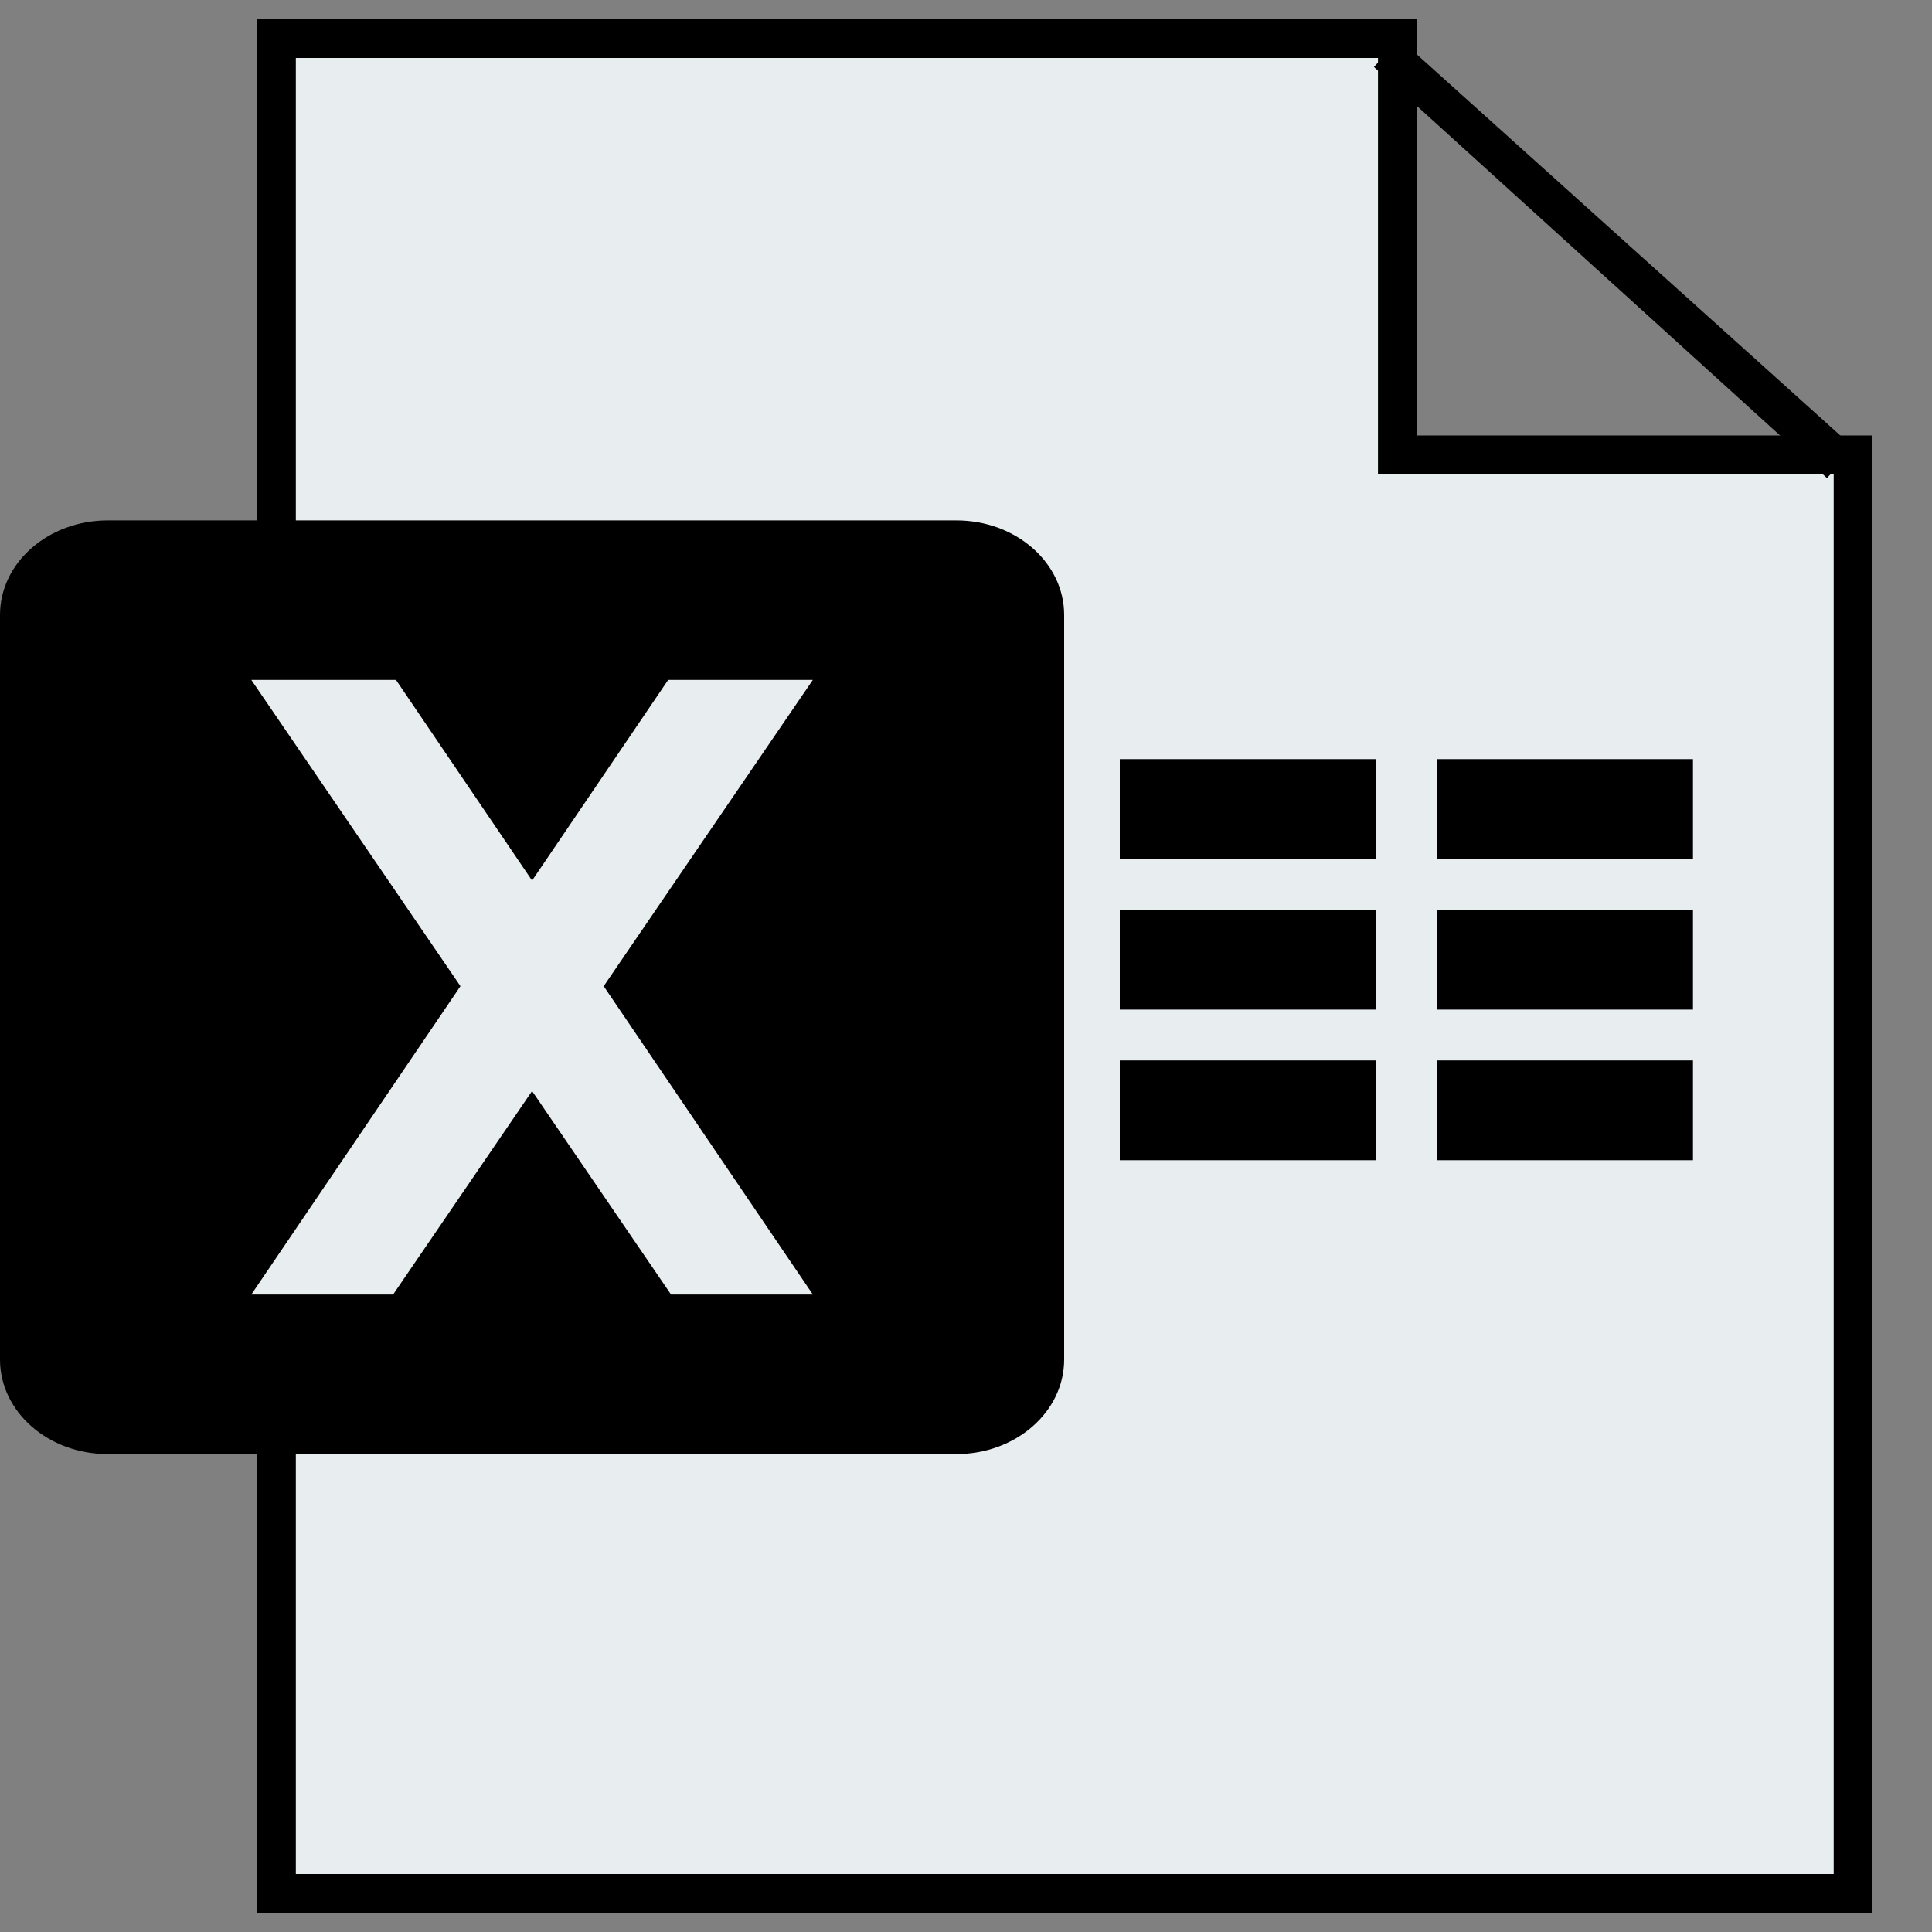
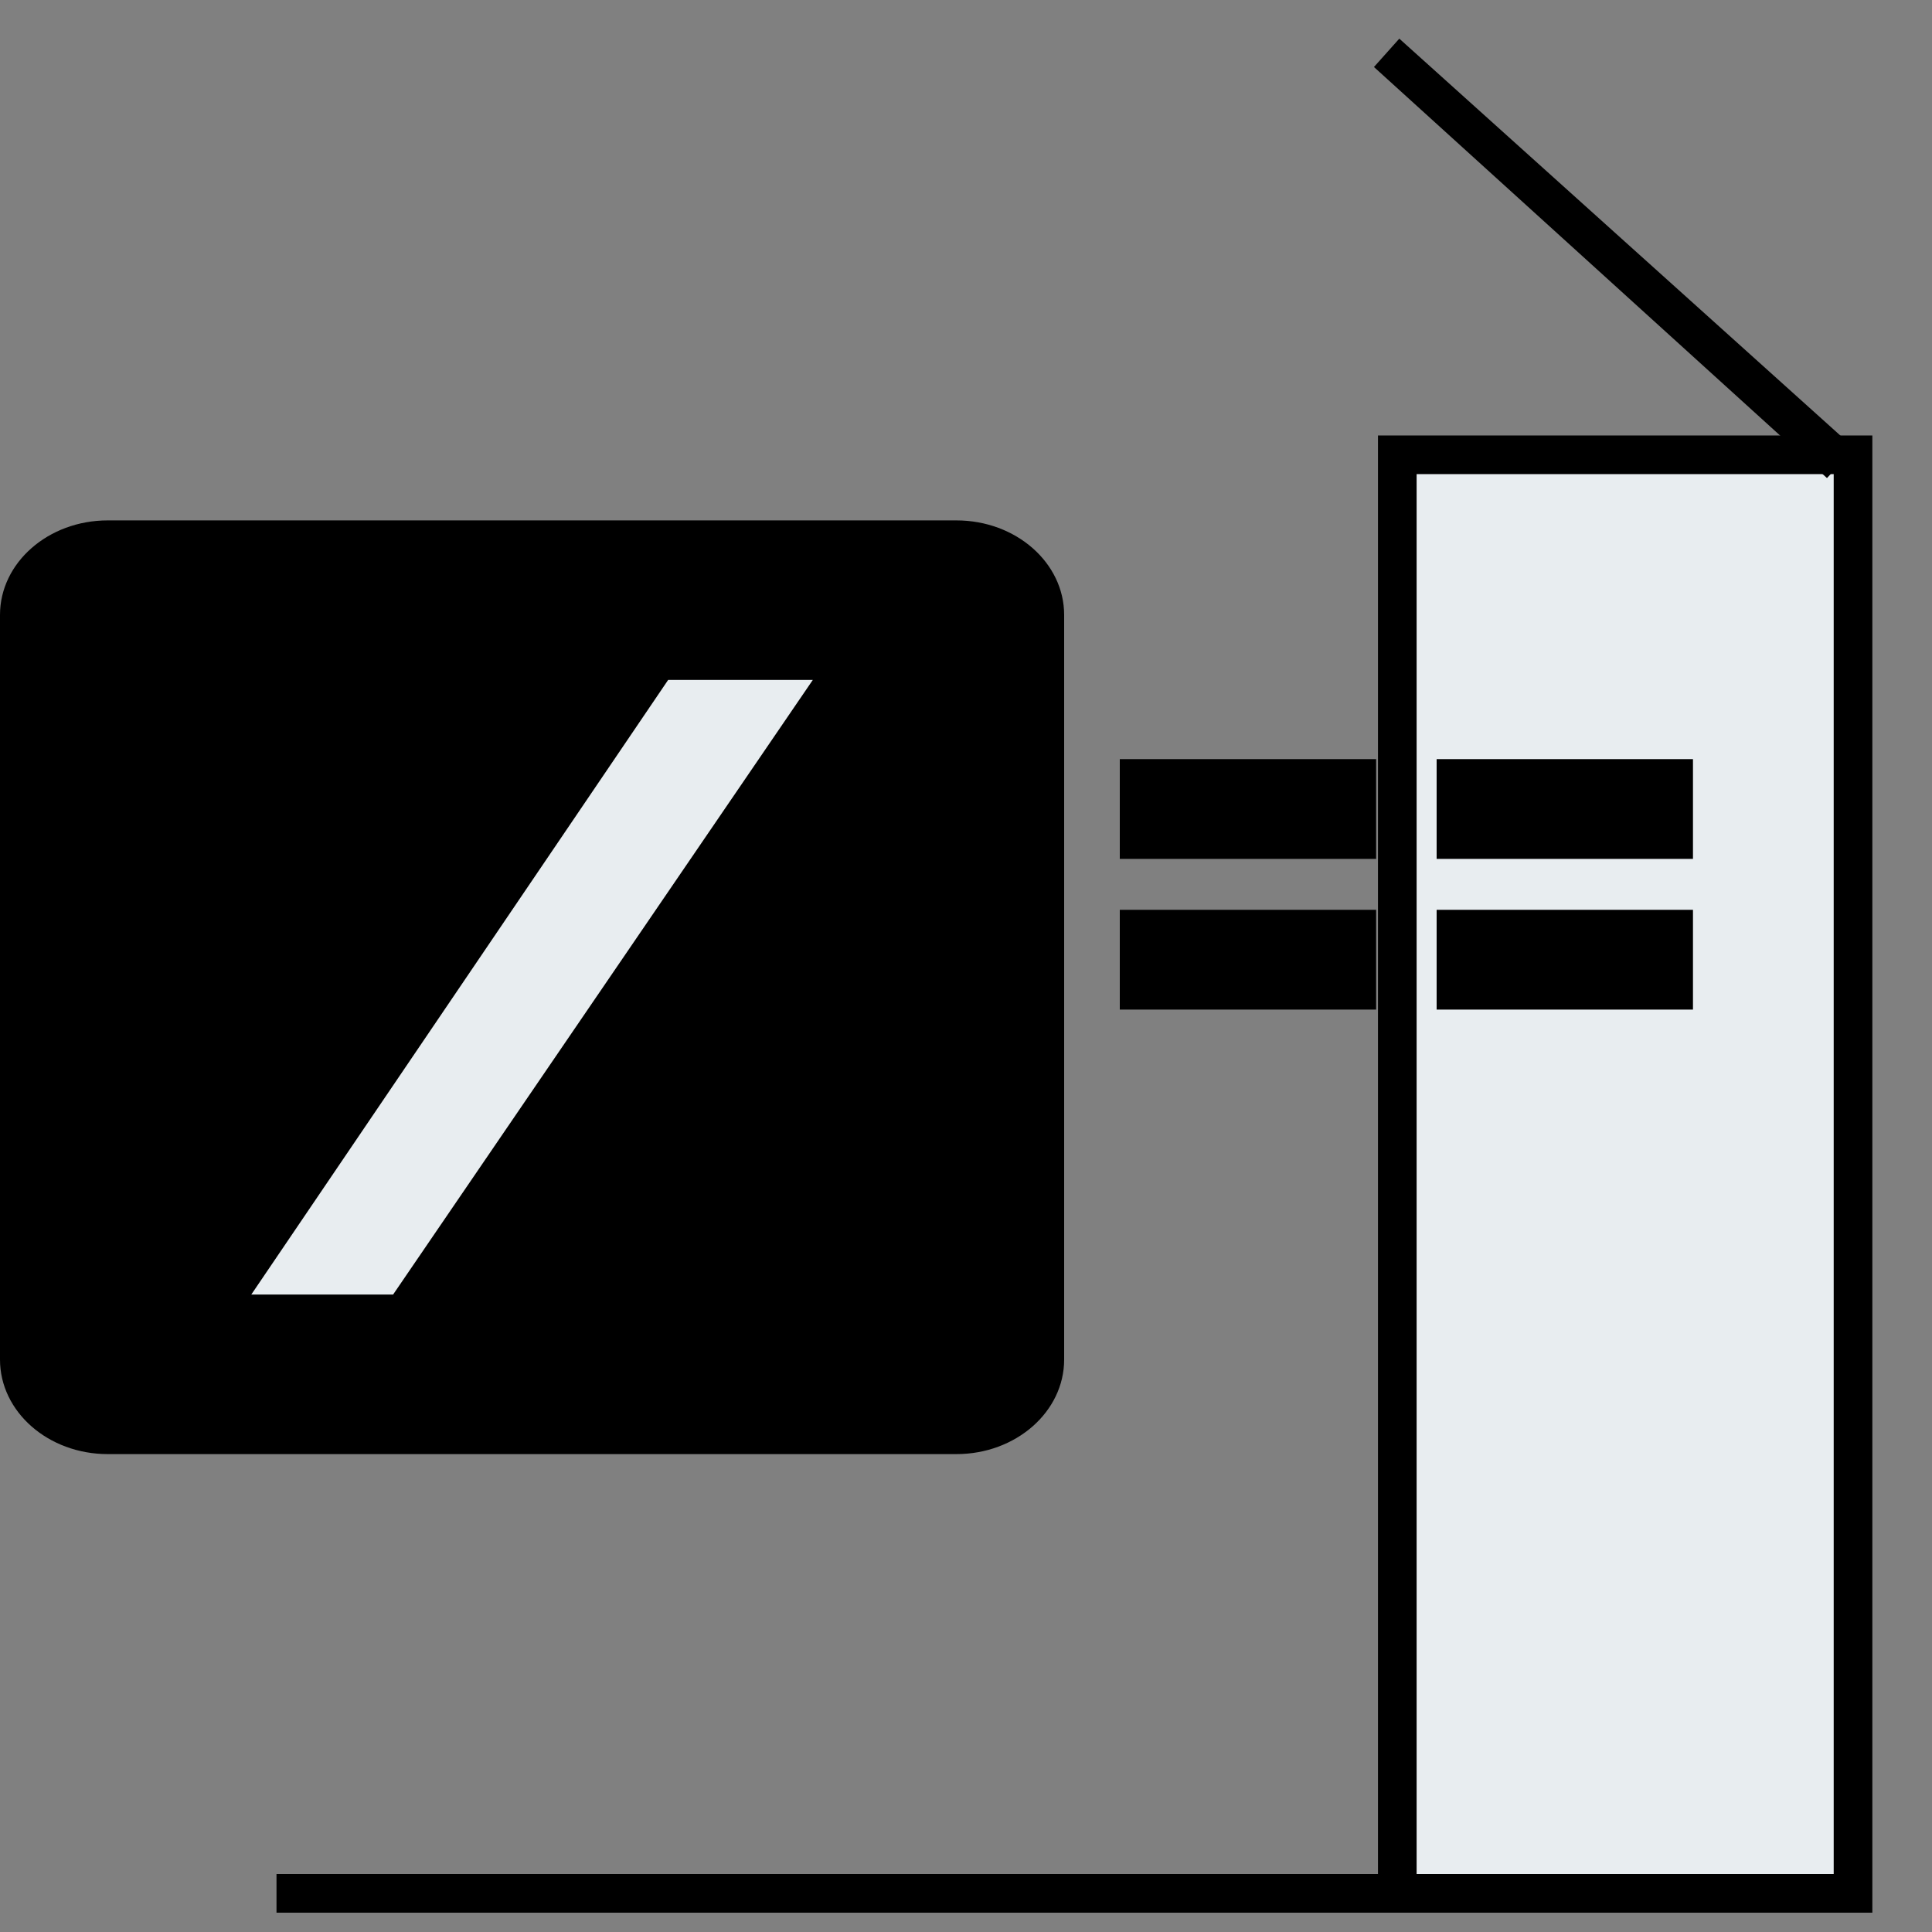
<svg xmlns="http://www.w3.org/2000/svg" width="25" height="25" viewBox="0 0 25 25" fill="none">
  <rect x="0" y="0" width="25" height="25" fill="#808080" stroke="none" />
-   <path d="M23.978 24.5H3.578V0.5H18.081V5.885H23.978V24.5Z" fill="#E8EDF0" stroke="black" stroke-width="0.5" stroke-miterlimit="10" />
+   <path d="M23.978 24.5H3.578H18.081V5.885H23.978V24.5Z" fill="#E8EDF0" stroke="black" stroke-width="0.5" stroke-miterlimit="10" />
  <path d="M23.641 6.186L17.779 0.867L18.107 0.5L24 5.803L23.641 6.186Z" fill="black" />
  <path d="M12.376 6.734H1.394C0.624 6.734 0 7.282 0 7.957V17.593C0 18.268 0.624 18.816 1.394 18.816H12.376C13.146 18.816 13.77 18.268 13.77 17.593V7.957C13.77 7.282 13.146 6.734 12.376 6.734Z" fill="black" />
-   <path d="M10.518 16.751H8.683L3.252 8.798H5.124L10.518 16.751Z" fill="#E8EDF0" />
  <path d="M3.252 16.751H5.087L10.518 8.798H8.646L3.252 16.751Z" fill="#E8EDF0" />
  <path d="M17.807 9.823H14.49V11.114H17.807V9.823Z" fill="black" />
  <path d="M21.907 9.823H18.59V11.114H21.907V9.823Z" fill="black" />
  <path d="M17.807 11.773H14.49V13.064H17.807V11.773Z" fill="black" />
  <path d="M21.907 11.773H18.59V13.064H21.907V11.773Z" fill="black" />
-   <path d="M17.807 13.722H14.49V15.013H17.807V13.722Z" fill="black" />
-   <path d="M21.907 13.722H18.59V15.013H21.907V13.722Z" fill="black" />
</svg>